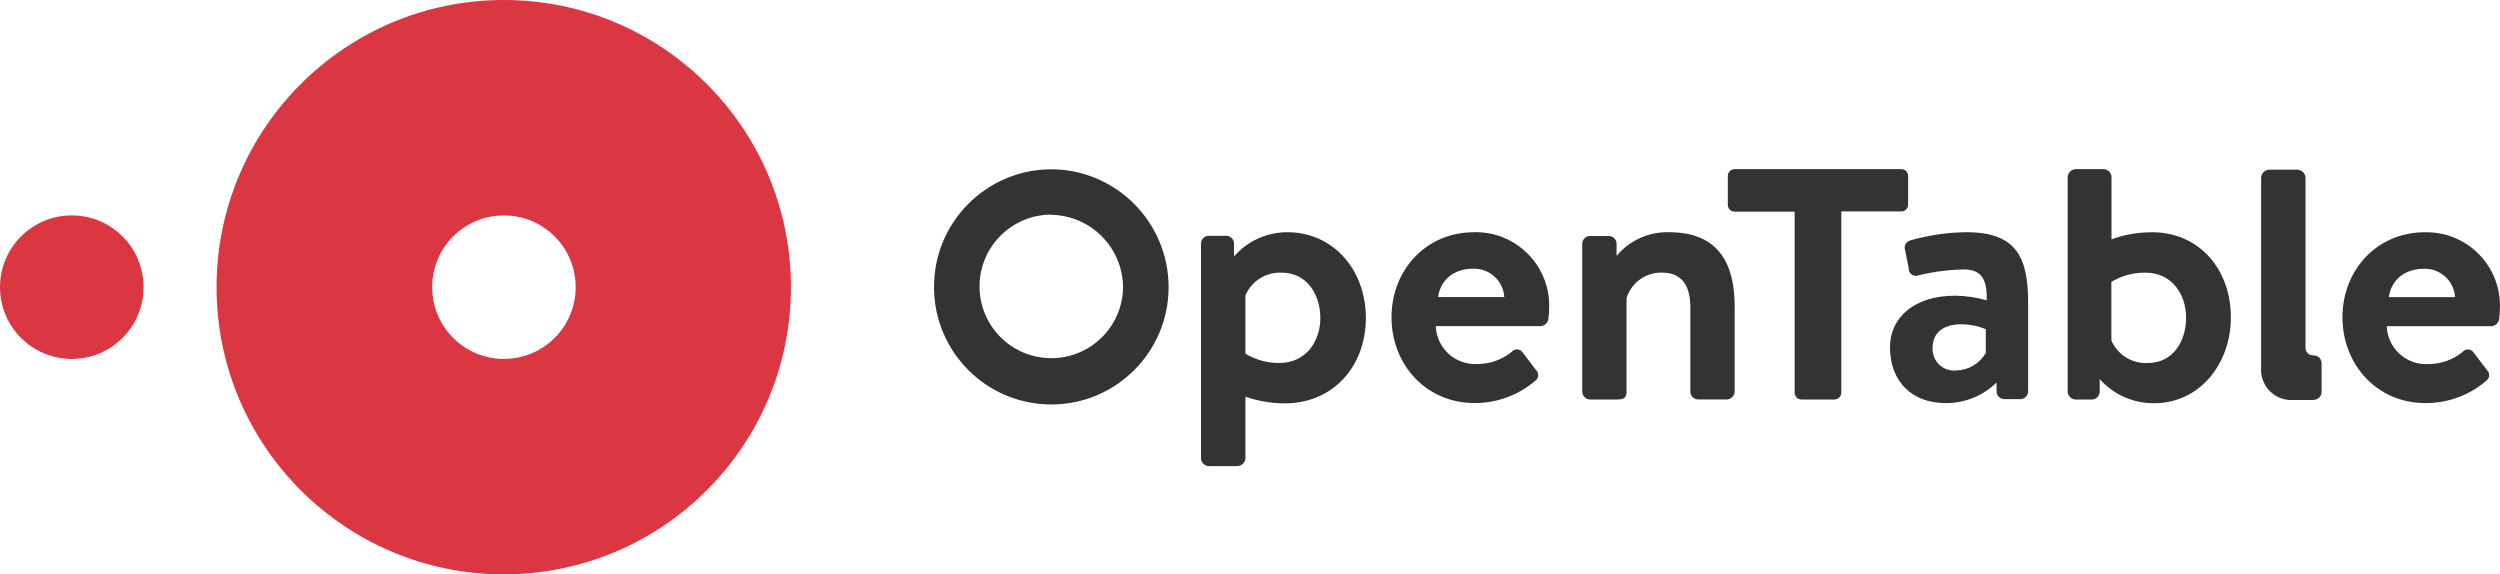
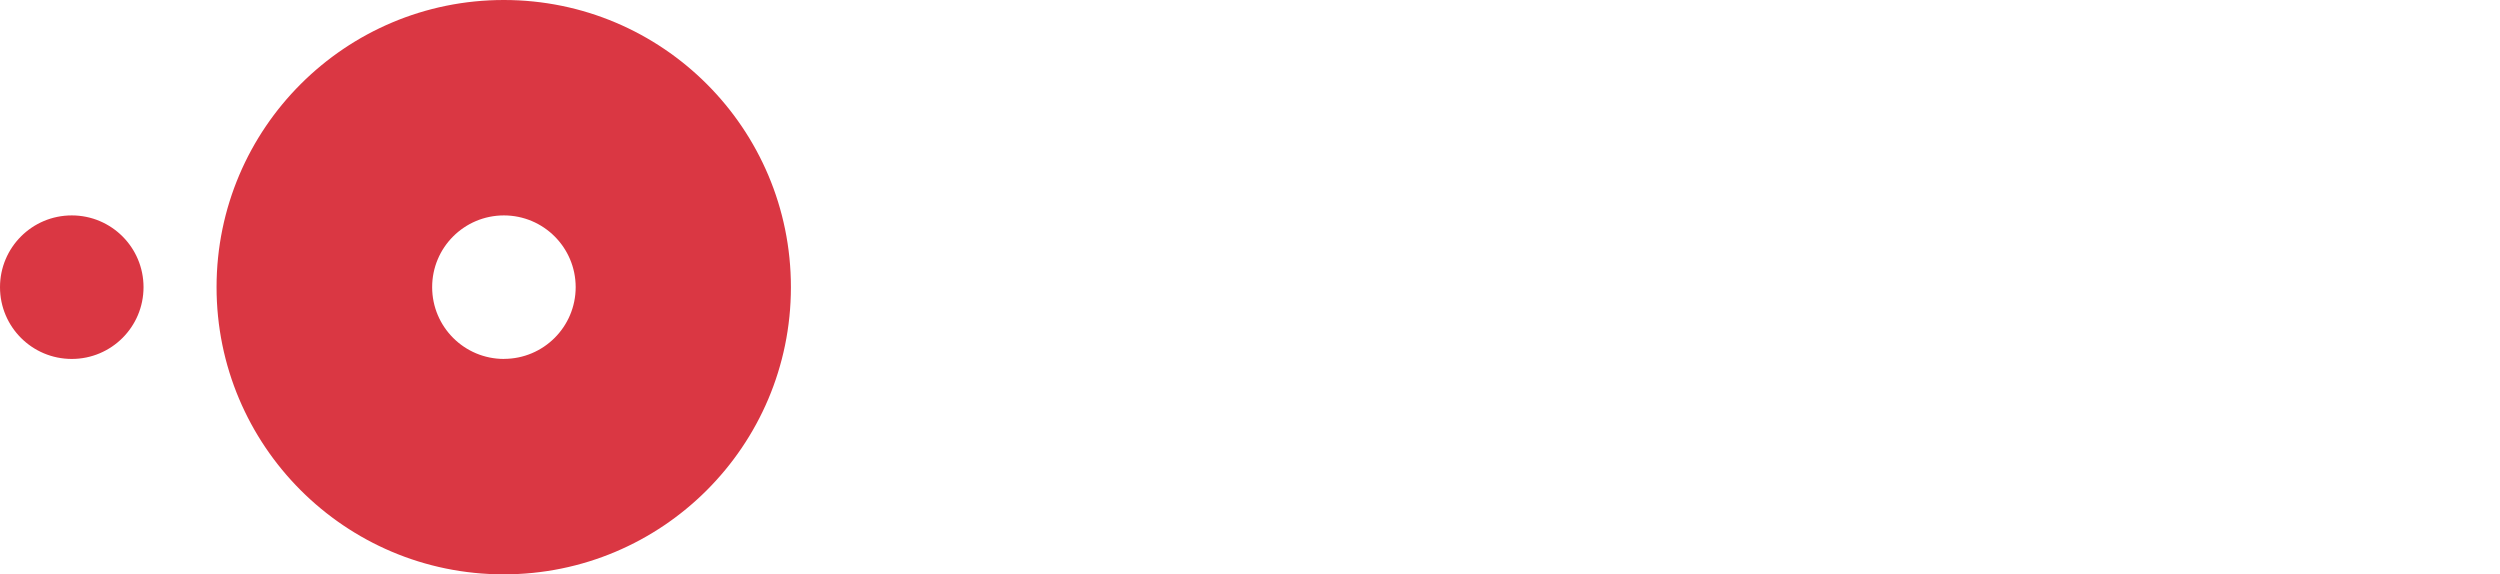
<svg xmlns="http://www.w3.org/2000/svg" id="Layer_1" data-name="Layer 1" viewBox="0 0 413.51 95">
  <defs>
    <style>
      .cls-1 {
        fill: #da3743;
      }

      .cls-1, .cls-2 {
        stroke-width: 0px;
      }

      .cls-2 {
        fill: #333;
      }
    </style>
  </defs>
  <path class="cls-1" d="M83.36,0c-26.23-.02-47.52,21.23-47.54,47.46-.02,26.23,21.23,47.52,47.46,47.54,26.23.02,47.52-21.23,47.54-47.46,0-.01,0-.03,0-.04C130.83,21.28,109.58.01,83.36,0h0ZM83.36,59.37c-6.56,0-11.87-5.3-11.88-11.86s5.3-11.87,11.86-11.88c6.56,0,11.87,5.3,11.88,11.86,0,0,0,0,0,0,0,6.56-5.31,11.87-11.87,11.87h.01ZM0,47.5c0-6.56,5.31-11.87,11.87-11.87s11.87,5.31,11.87,11.87-5.31,11.87-11.87,11.87h0C5.31,59.37,0,54.06,0,47.5" />
-   <path class="cls-2" d="M243.82,38.41c6.7-.16,12.26,5.15,12.42,11.85,0,.23,0,.46,0,.69,0,.41-.06,1.35-.12,1.76-.07.67-.62,1.19-1.29,1.23h-17.34c.12,3.59,3.13,6.4,6.72,6.27,0,0,.01,0,.02,0,2.11.03,4.16-.67,5.8-2,.39-.49,1.1-.56,1.59-.17.06.05.12.11.17.17l2.28,3c.46.43.48,1.15.05,1.61-.05.06-.11.1-.17.15-2.8,2.41-6.38,3.72-10.08,3.69-8.08,0-13.71-6.45-13.71-14.19s5.64-14.06,13.66-14.06h0ZM248.82,49.14c-.17-2.72-2.48-4.81-5.21-4.69-3.28,0-5.39,2-5.74,4.69h11-.05ZM314.42,27.98h-27.52c-.61,0-1.11.5-1.11,1.11v4.81c0,.61.5,1.11,1.11,1.11h9.94v30c.04.61.55,1.08,1.16,1.07h5.45c.6-.02,1.09-.51,1.11-1.11v-30h9.94c.61,0,1.11-.5,1.11-1.11v-4.77c0-.61-.5-1.11-1.11-1.11-.01,0-.03,0-.04,0h-.04ZM355.87,38.42c-2.26,0-4.5.39-6.62,1.17v-10.33c-.03-.68-.57-1.23-1.25-1.28h-4.75c-.67.07-1.2.61-1.25,1.28v35.53c.03.7.59,1.26,1.29,1.29h2.71c.71,0,1.29-.58,1.3-1.29v-2.1c2.28,2.58,5.56,4.04,9,4,7.4.04,12.7-6.41,12.7-14.19s-5.07-14.09-13.09-14.09h-.04ZM355.23,60.05c-2.59.12-4.98-1.37-6-3.75v-9.68c1.7-1.02,3.64-1.54,5.62-1.52,4.45,0,6.74,3.63,6.74,7.45s-2.11,7.49-6.33,7.49h-.03ZM401.08,38.42c6.7-.16,12.26,5.15,12.42,11.85,0,.23,0,.46,0,.69,0,.41-.06,1.35-.12,1.76-.07.67-.62,1.19-1.29,1.23h-17.31c.12,3.59,3.13,6.4,6.72,6.27,0,0,.01,0,.02,0,2.11.03,4.16-.67,5.8-2,.39-.49,1.1-.56,1.59-.17.06.05.12.11.17.17l2.28,3c.46.43.48,1.15.05,1.61-.05.06-.11.1-.17.15-2.8,2.41-6.38,3.72-10.08,3.69-8.08,0-13.71-6.45-13.71-14.19s5.63-14.07,13.66-14.07h-.03ZM406.08,49.15c-.17-2.72-2.48-4.81-5.21-4.69-3.28,0-5.39,2-5.74,4.69h11-.05ZM212.95,38.41c-3.39-.01-6.61,1.45-8.84,4v-2.12c0-.71-.58-1.28-1.29-1.29h-2.88c-.71,0-1.28.58-1.29,1.29v35.52c.03.7.59,1.26,1.29,1.29h4.75c.7-.04,1.26-.59,1.31-1.29v-10.2c2.09.73,4.29,1.1,6.5,1.11,8.08,0,13.42-6.21,13.42-14.13-.02-8.2-5.59-14.18-12.97-14.18ZM211.6,60.04c-1.97.01-3.91-.52-5.6-1.54v-9.65c1.02-2.38,3.41-3.87,6-3.75,4.22,0,6.39,3.69,6.39,7.5s-2.34,7.44-6.79,7.44ZM276.1,38.41c-3.35-.1-6.56,1.34-8.71,3.91v-2c0-.71-.58-1.28-1.29-1.29h-3.1c-.71,0-1.28.58-1.29,1.29v24.5c.04.69.6,1.24,1.29,1.26h4.34c1.29,0,1.7-.29,1.7-1.29v-15.48c.79-2.56,3.18-4.28,5.86-4.22,3.28,0,4.69,2.17,4.69,5.69v14c0,.71.58,1.28,1.29,1.29h4.75c.7-.03,1.26-.59,1.29-1.29v-14c.02-6.57-2.21-12.37-10.82-12.37h0ZM325.28,38.41c-3.14.02-6.26.48-9.28,1.35-.67.16-1.08.82-.93,1.49.01.05.03.1.05.15l.59,3c-.03.65.47,1.19,1.11,1.22.14,0,.27-.01.41-.05,2.49-.62,5.05-.96,7.62-1,2.87,0,3.87,1.64,3.75,5.1-1.7-.48-3.45-.74-5.21-.76-6.85,0-10.78,3.69-10.78,8.5,0,5.8,3.75,9.26,9.14,9.26,3.17.05,6.23-1.18,8.49-3.4v1.46c0,.71.58,1.28,1.29,1.29h2.64c.71,0,1.28-.58,1.29-1.29v-14.54c.02-7.38-1.74-11.78-10.17-11.78h-.01ZM328.44,58.41c-1.02,1.73-2.85,2.82-4.86,2.87-1.96.2-3.71-1.23-3.91-3.19-.02-.19-.02-.39-.01-.59,0-2.4,1.7-3.87,4.8-3.87,1.37.02,2.73.29,4,.82v4l-.02-.04ZM173.86,28c-10.73.04-19.4,8.77-19.37,19.5,0,10.71,8.69,19.4,19.4,19.4s19.4-8.69,19.4-19.4c0-10.74-8.69-19.47-19.43-19.5ZM173.86,35.53c6.57.1,11.85,5.43,11.9,12-.09,6.56-5.47,11.8-12.03,11.71s-11.8-5.47-11.71-12.03c.09-6.48,5.36-11.69,11.84-11.71v.03ZM382.7,66.13c.71,0,1.29-.58,1.3-1.29v-4.77c0-.71-.58-1.28-1.29-1.29h-.21c-.62-.04-1.12-.54-1.16-1.16v-28.26c-.05-.71-.63-1.27-1.34-1.29h-4.7c-.7.04-1.25.59-1.3,1.29v32.14c.16,2.5,2.15,4.49,4.65,4.66h4l.05-.03Z" />
</svg>